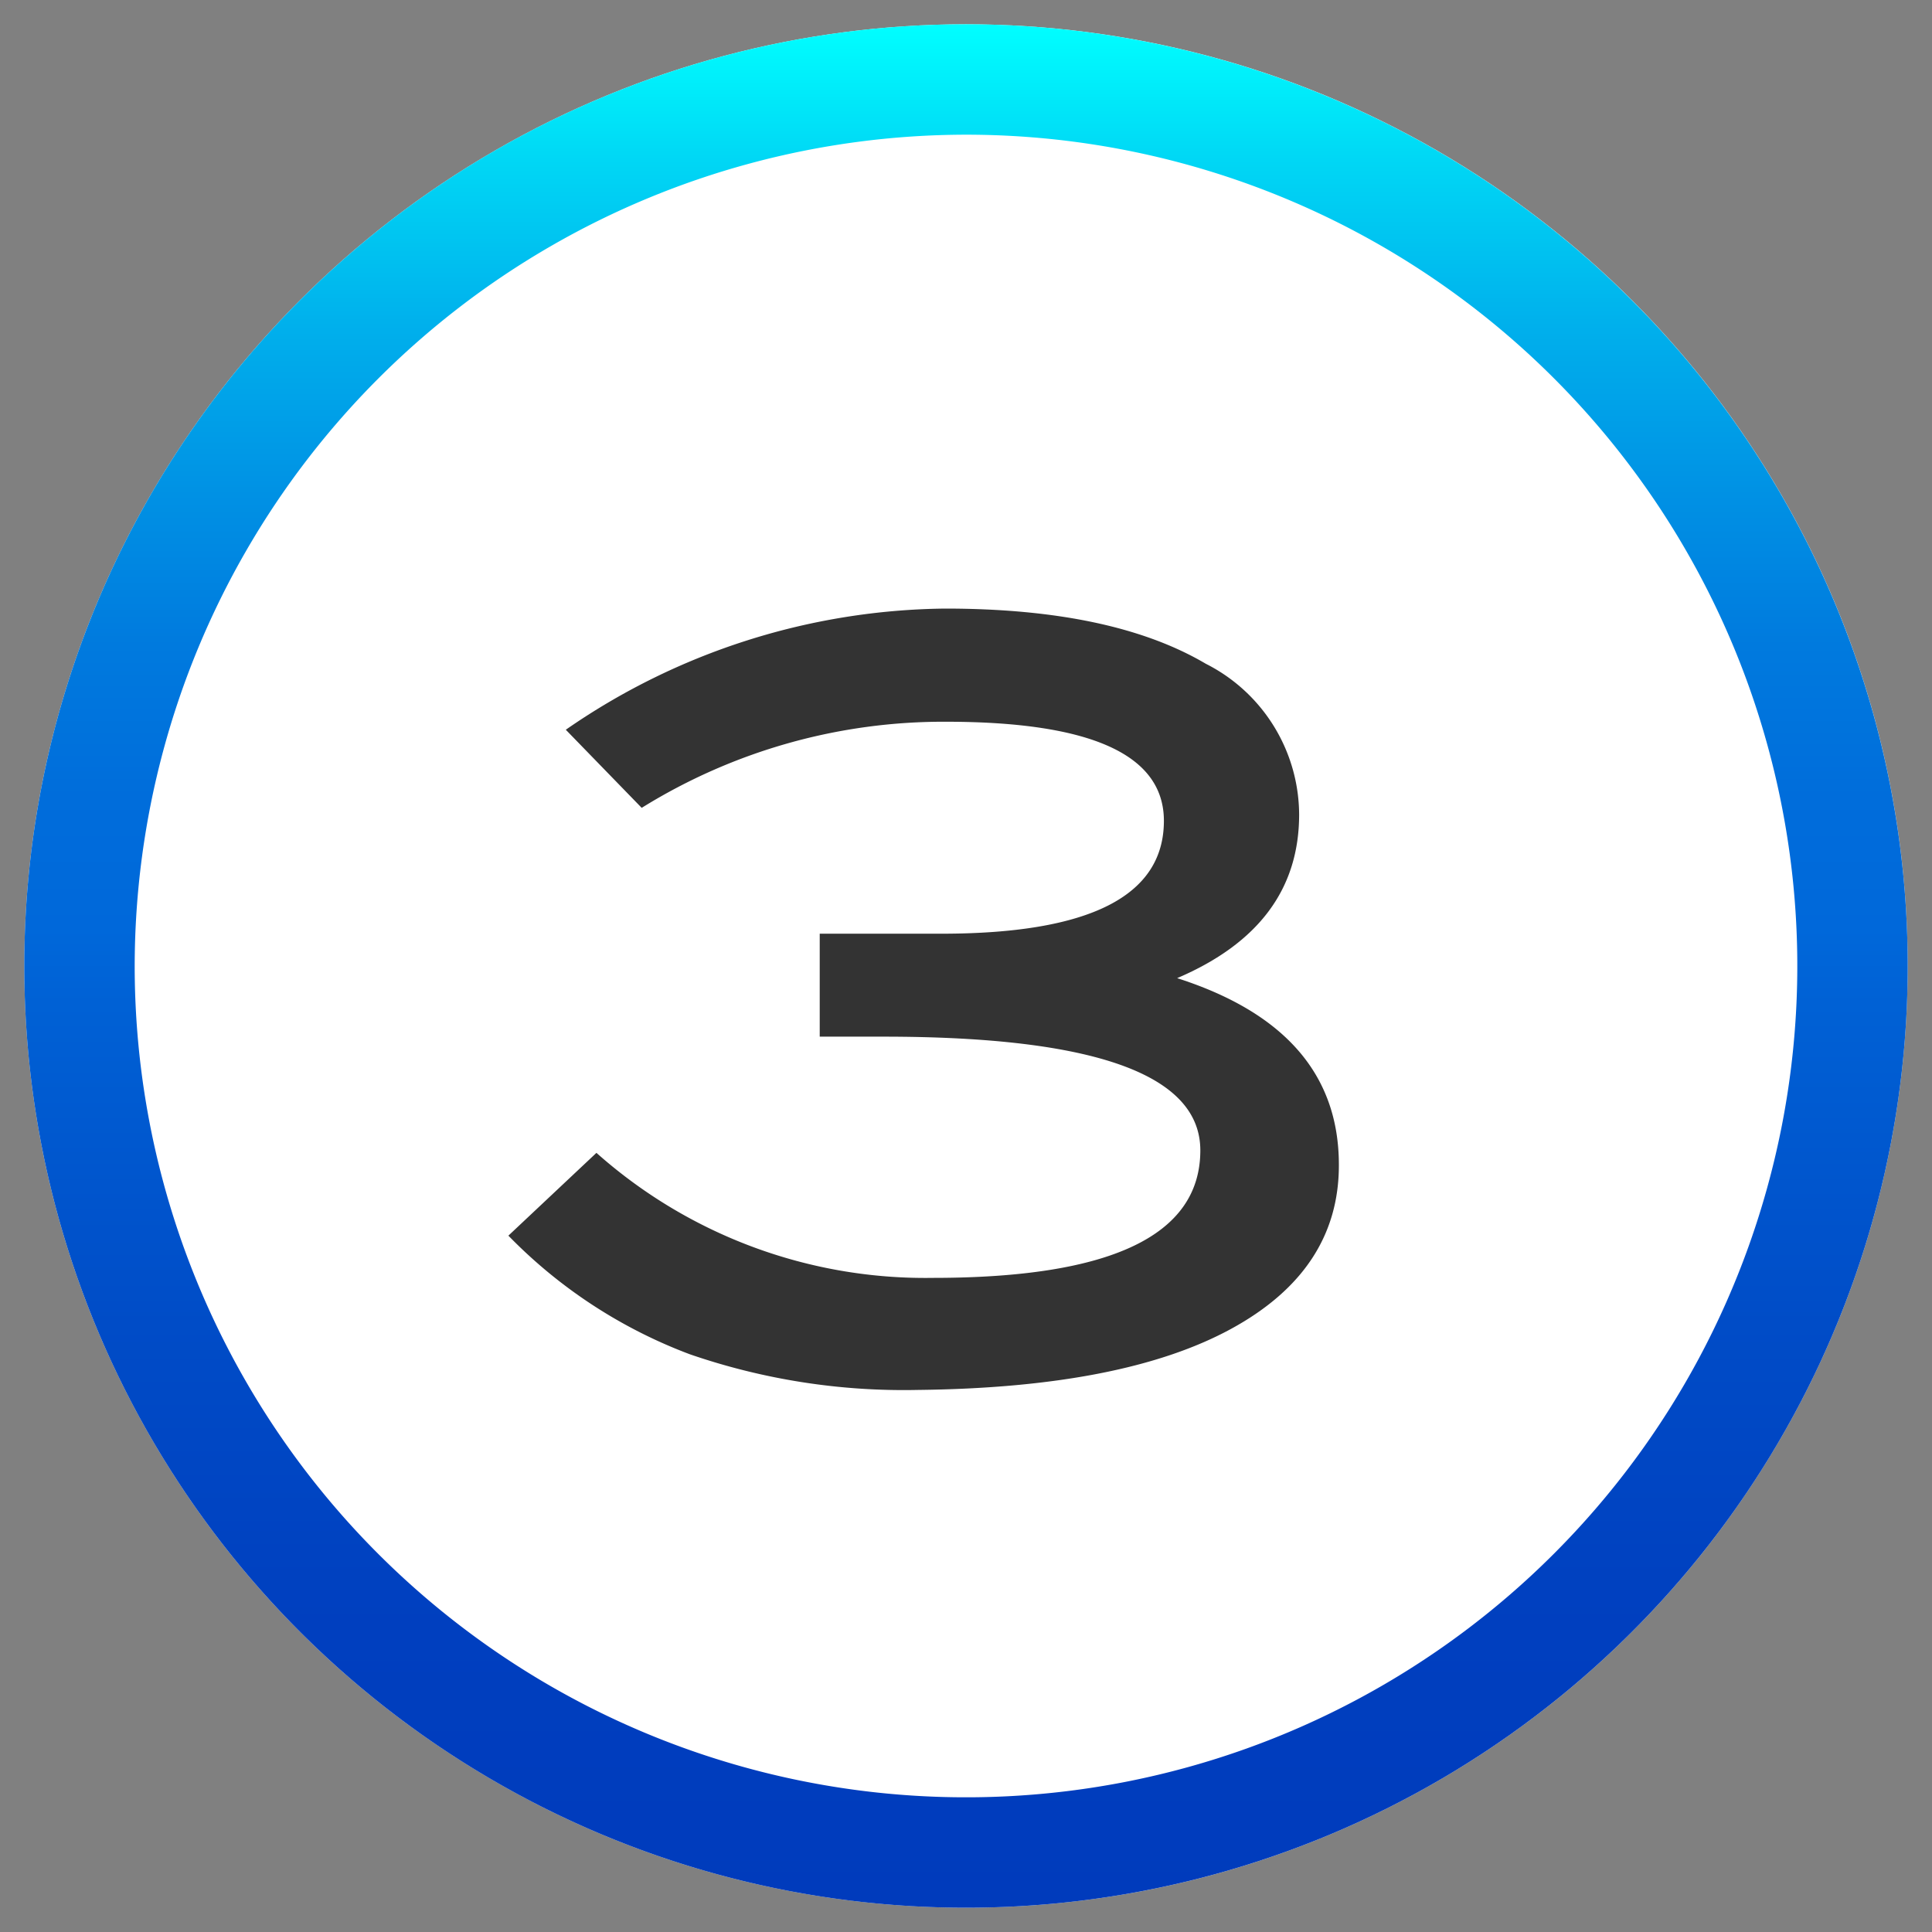
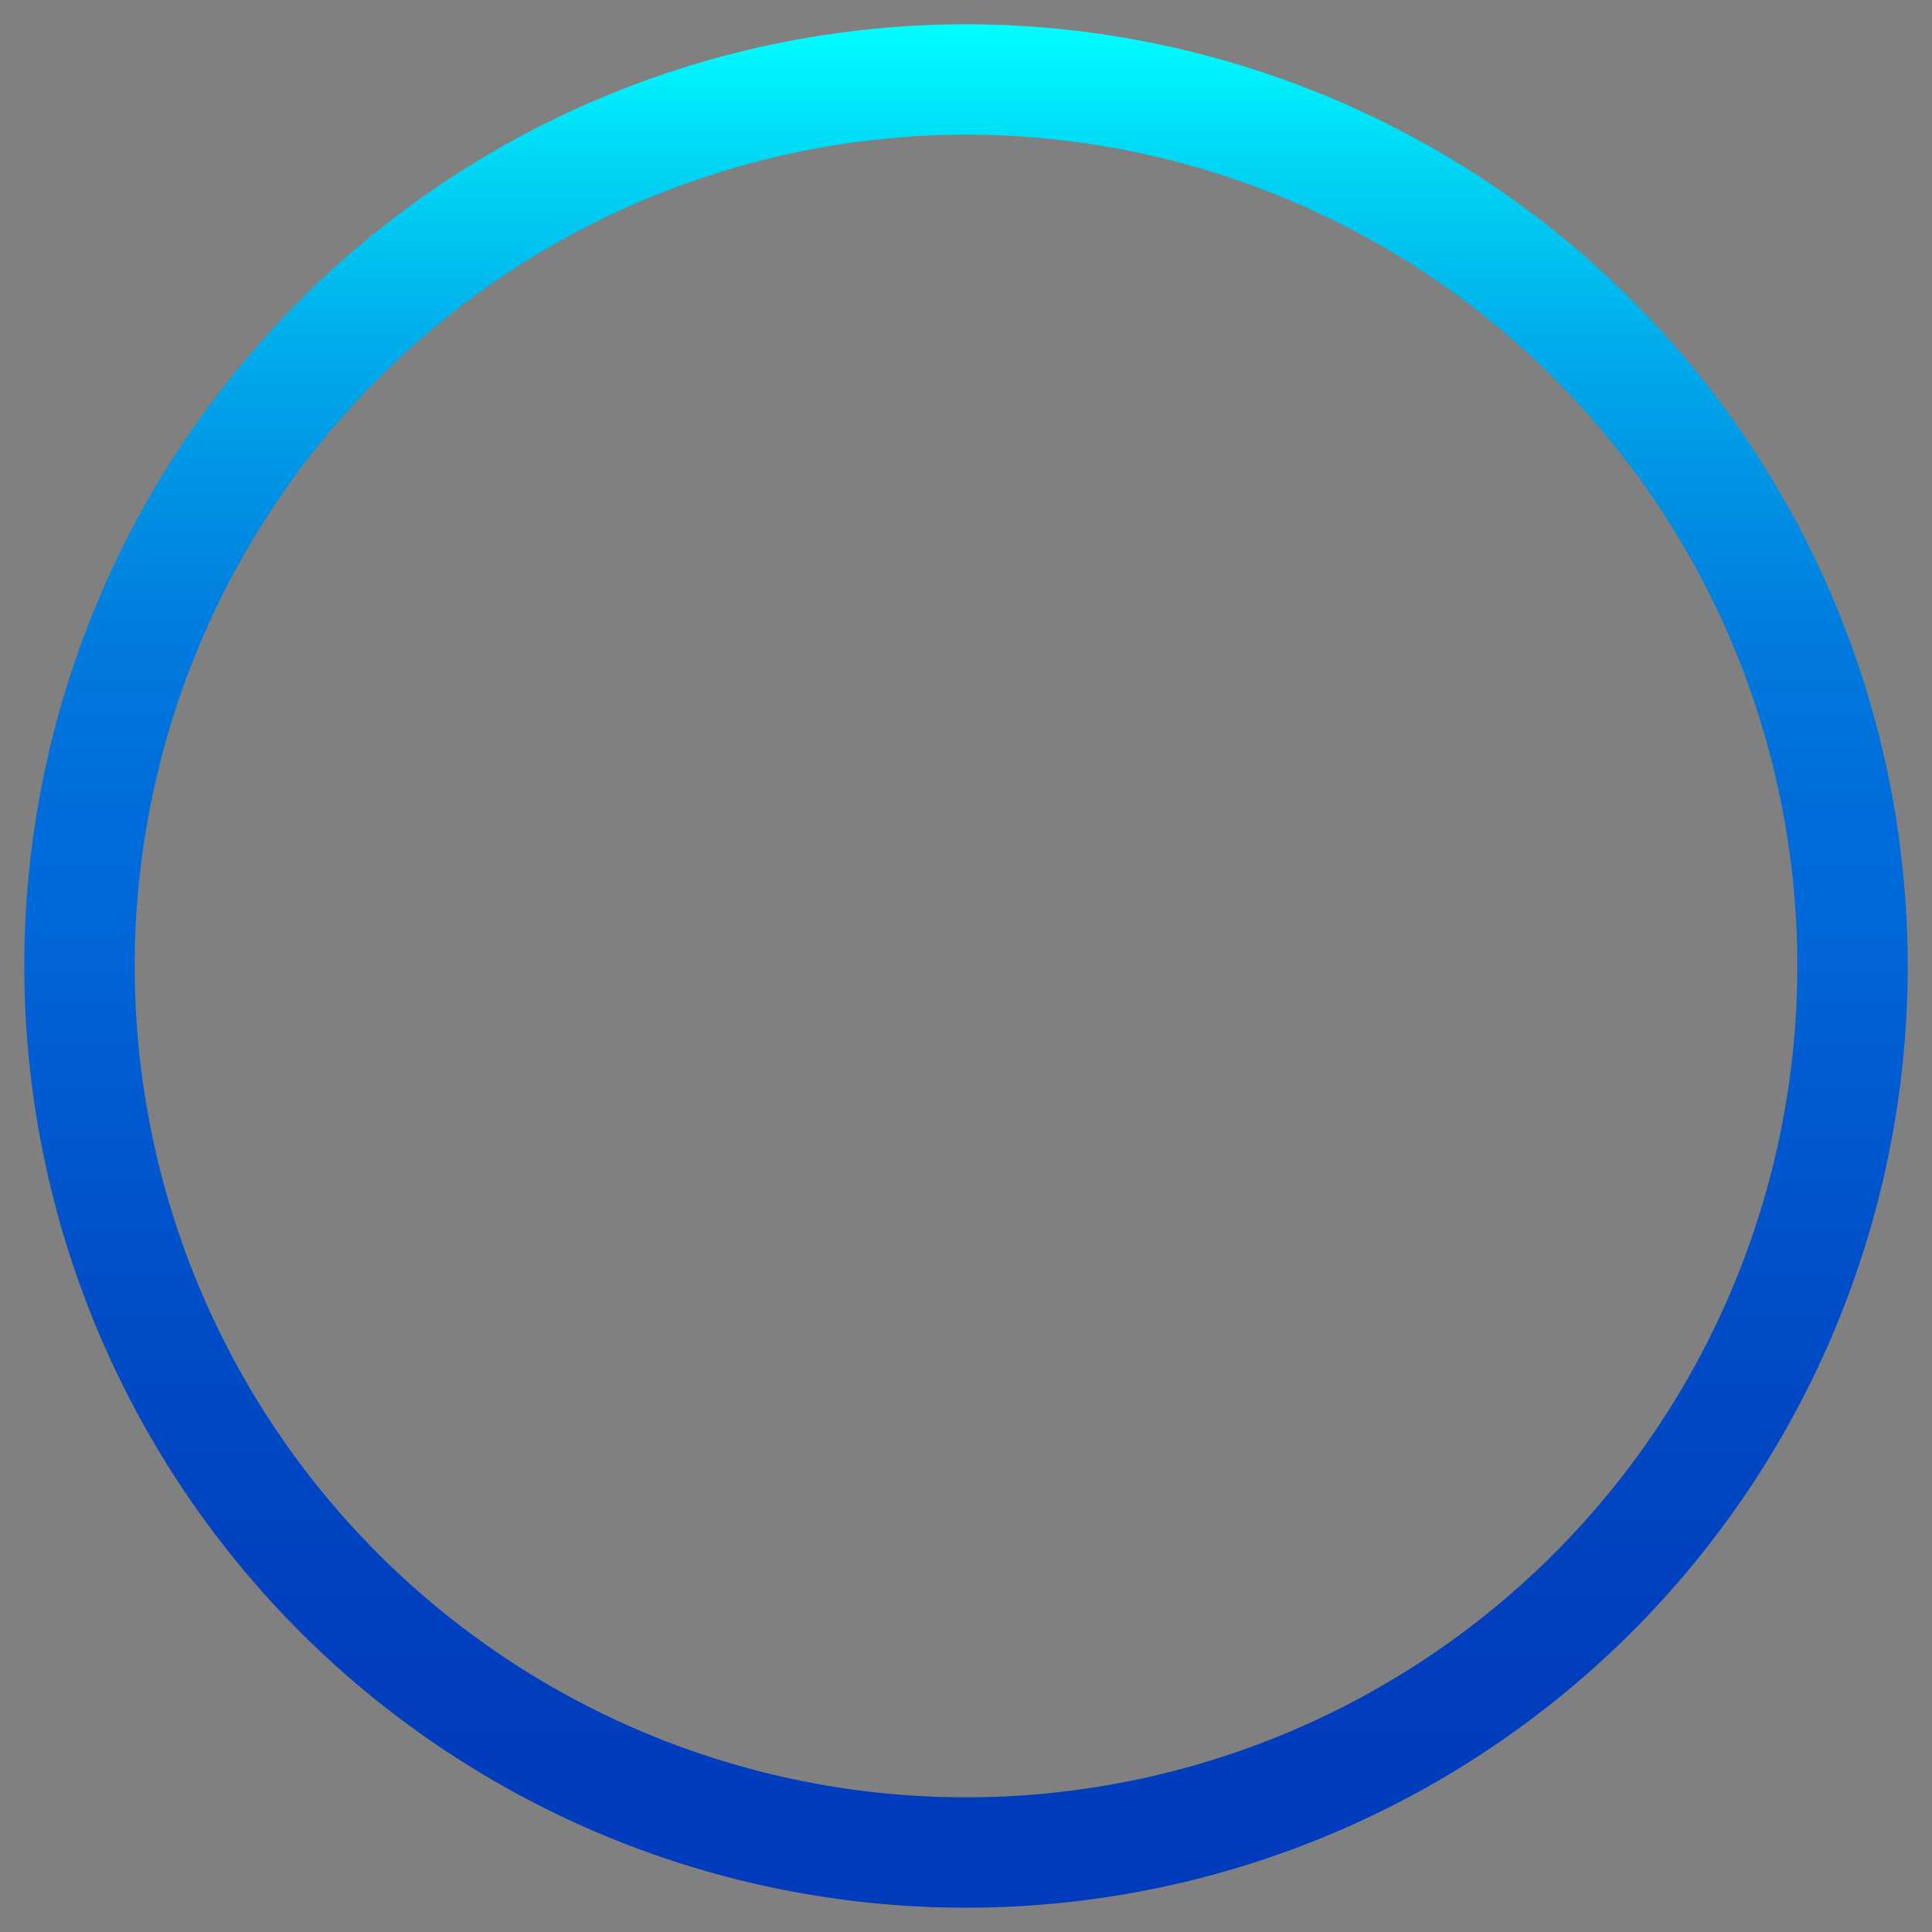
<svg xmlns="http://www.w3.org/2000/svg" width="70" height="70" viewBox="0 0 70 70">
  <rect x="0" y="0" width="70" height="70" fill="#808080" stroke="none" />
  <defs>
    <style>
      .a {
        fill: #fff;
      }

      .b {
        fill: url(#a);
      }

      .c {
        fill: #333;
      }
    </style>
    <linearGradient id="a" data-name="Degradado sin nombre 38" x1="35" y1="69.12" x2="35" y2="0.88" gradientUnits="userSpaceOnUse">
      <stop offset="0" stop-color="#003bbc" />
      <stop offset="0.15" stop-color="#003fbf" />
      <stop offset="0.31" stop-color="#004cc7" />
      <stop offset="0.48" stop-color="#0061d5" />
      <stop offset="0.52" stop-color="#0068da" />
      <stop offset="0.59" stop-color="#006ddb" />
      <stop offset="0.67" stop-color="#007ade" />
      <stop offset="0.75" stop-color="#0091e4" />
      <stop offset="0.84" stop-color="#00b0ec" />
      <stop offset="0.93" stop-color="#00d8f5" />
      <stop offset="1" stop-color="aqua" />
    </linearGradient>
  </defs>
  <g>
    <g>
-       <circle class="a" cx="35" cy="35" r="34.12" />
      <path class="b" d="M35,4.88A30.12,30.12,0,1,1,4.88,35,30.15,30.15,0,0,1,35,4.88m0-4A34.12,34.12,0,1,0,69.12,35,34.13,34.13,0,0,0,35,.88Z" />
    </g>
-     <path class="c" d="M42.65,35.44q5.87,1.88,5.86,6.78,0,3.8-3.91,5.93T33.25,50.36A23.78,23.78,0,0,1,25,49.07a18,18,0,0,1-6.58-4.3l3.19-3a17.92,17.92,0,0,0,12.19,4.53q9.69,0,9.69-4.62,0-4.12-11.48-4.12H29.7V33.83h4.4q8.07,0,8.07-4.09,0-3.58-7.86-3.59a20.72,20.72,0,0,0-11.06,3.12L20.5,26.44a24.54,24.54,0,0,1,13.74-4.39q6.06,0,9.45,2a6.15,6.15,0,0,1,3.38,5.46C47.07,32.21,45.6,34.18,42.65,35.44Z" />
  </g>
</svg>